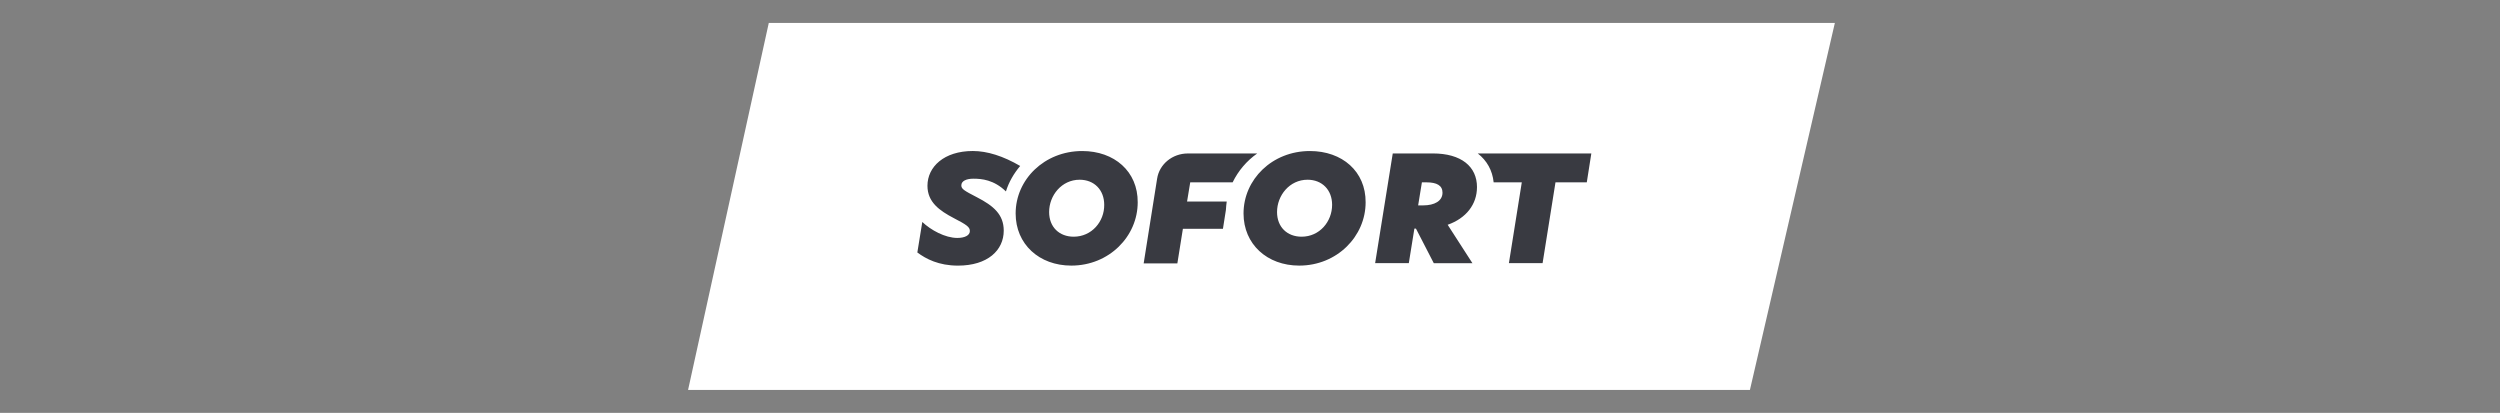
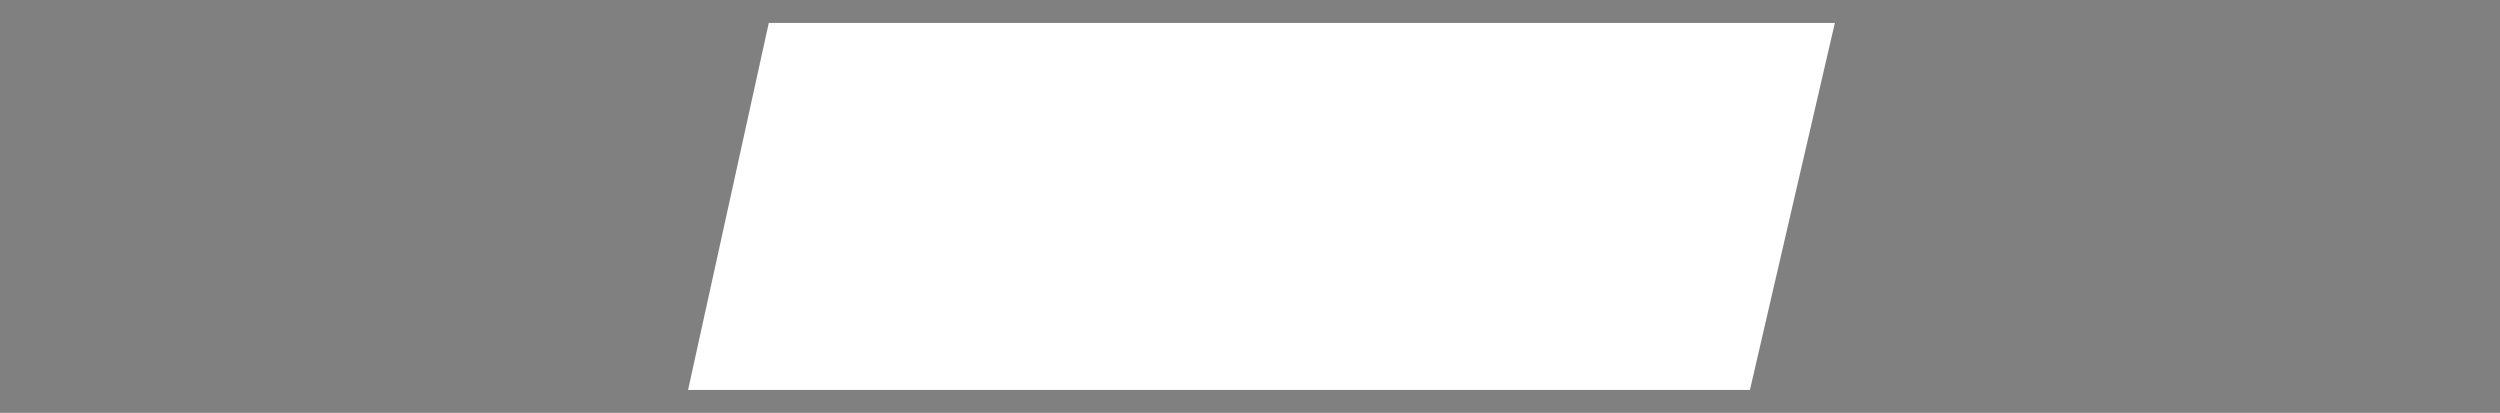
<svg xmlns="http://www.w3.org/2000/svg" width="109" height="18" viewBox="0 0 109 18" fill="none">
  <rect x="0" y="0" width="109" height="18" fill="#808080" stroke="none" />
  <path d="M76.297 17H30L33.519 1H80L76.297 17Z" fill="white" />
-   <path d="M47.185 6.585C45.534 6.585 44.282 7.827 44.282 9.307C44.282 10.646 45.309 11.58 46.709 11.58C48.36 11.58 49.604 10.303 49.604 8.822C49.613 7.474 48.585 6.585 47.185 6.585V6.585ZM46.813 10.32C46.182 10.32 45.742 9.897 45.742 9.245C45.742 8.523 46.286 7.836 47.073 7.836C47.703 7.836 48.144 8.277 48.144 8.929C48.153 9.66 47.6 10.32 46.813 10.32H46.813ZM57.112 6.585C55.462 6.585 54.218 7.827 54.218 9.307C54.218 10.646 55.246 11.58 56.646 11.58C58.296 11.58 59.541 10.303 59.541 8.822C59.55 7.474 58.521 6.585 57.112 6.585V6.585ZM56.75 10.32C56.119 10.32 55.679 9.897 55.679 9.245C55.679 8.523 56.223 7.836 57.009 7.836C57.64 7.836 58.08 8.277 58.08 8.929C58.08 9.66 57.536 10.32 56.749 10.32H56.75ZM64.397 8.162C64.397 7.263 63.715 6.69 62.47 6.69H60.724L59.956 11.474H61.424L61.667 9.968H61.736L62.513 11.475H64.198L63.118 9.8C63.922 9.518 64.396 8.911 64.396 8.162H64.397ZM62.047 8.955H61.831L61.995 7.95H62.194C62.651 7.95 62.893 8.092 62.893 8.4C62.893 8.762 62.547 8.955 62.047 8.955V8.955ZM42.597 8.602C42.035 8.311 41.914 8.241 41.914 8.082C41.914 7.888 42.138 7.791 42.441 7.791C42.795 7.791 43.331 7.835 43.858 8.346C43.988 7.932 44.204 7.563 44.48 7.236C43.738 6.804 43.046 6.584 42.415 6.584C41.163 6.584 40.437 7.272 40.437 8.1C40.437 8.814 40.963 9.184 41.586 9.51C42.147 9.801 42.286 9.898 42.286 10.074C42.286 10.268 42.052 10.374 41.741 10.374C41.206 10.374 40.583 10.03 40.212 9.678L39.996 11.008C40.375 11.29 40.929 11.581 41.767 11.581C43.063 11.581 43.763 10.911 43.763 10.056C43.763 9.35 43.314 8.972 42.597 8.602V8.602ZM53.484 8.787H51.756L51.894 7.95H53.743C53.988 7.446 54.357 7.013 54.814 6.691H51.79C51.117 6.691 50.546 7.158 50.45 7.792L49.864 11.483H51.333L51.574 9.976H53.32L53.449 9.157C53.458 9.025 53.467 8.911 53.485 8.787H53.484ZM64.431 6.691C64.828 6.999 65.071 7.431 65.123 7.95H66.35L65.788 11.474H67.257L67.819 7.95H69.184L69.382 6.69H64.431V6.691Z" fill="#393A41" />
</svg>